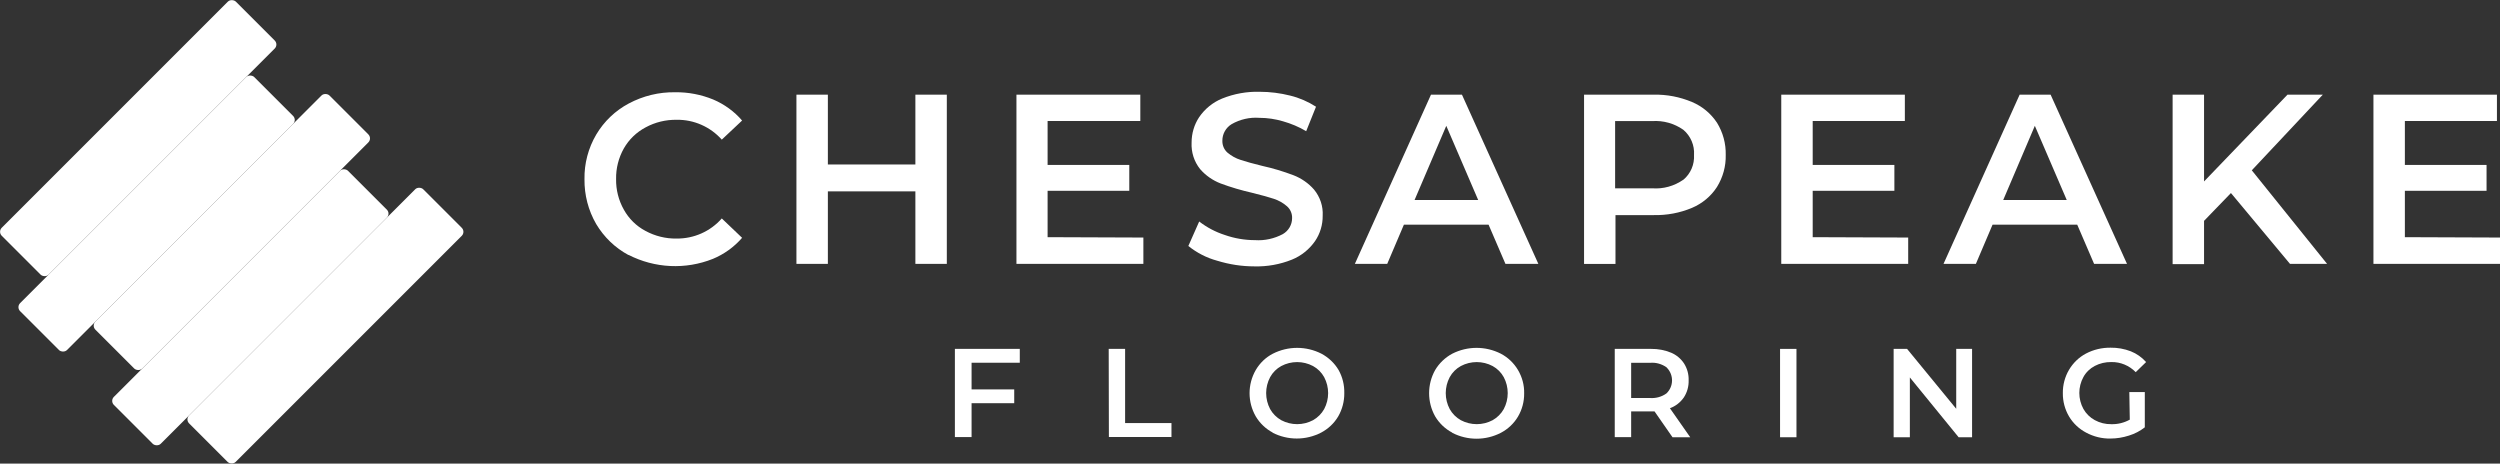
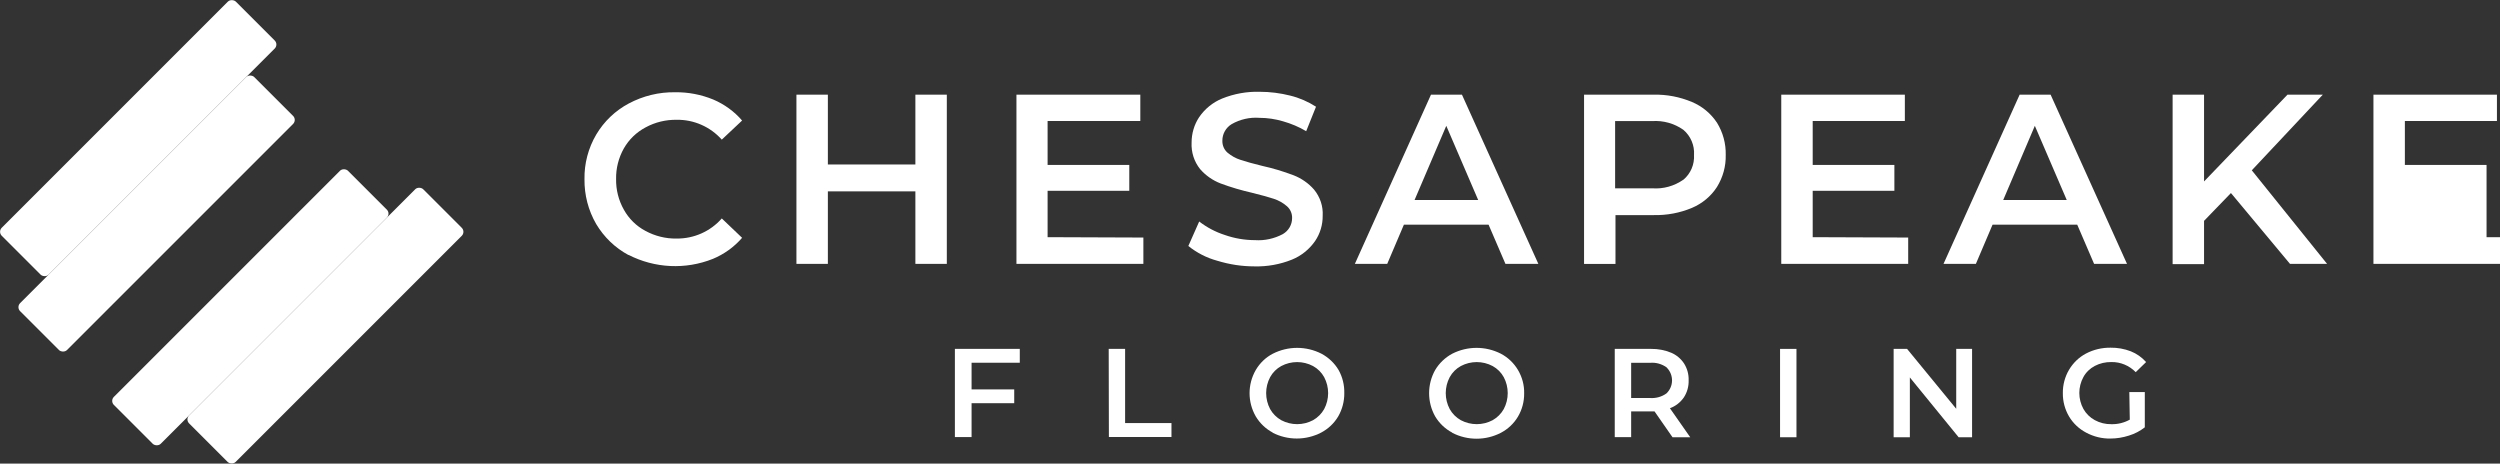
<svg xmlns="http://www.w3.org/2000/svg" id="Layer_2" viewBox="0 0 269.64 50">
  <rect x="0" y="0" width="269.64" height="50" fill="#333333" stroke="none" />
  <defs>
    <style>.cls-1{fill:#fff;}</style>
  </defs>
  <g id="Layer_1-2">
    <path class="cls-1" d="M67.79,27.51c-1.45-.78-2.65-1.94-3.49-3.35-.85-1.47-1.28-3.14-1.26-4.83-.03-1.69.41-3.36,1.27-4.82.84-1.42,2.06-2.58,3.51-3.35,1.54-.82,3.26-1.24,5-1.21,1.41-.02,2.8.25,4.1.78,1.2.51,2.27,1.28,3.12,2.27l-2.19,2.06c-1.23-1.38-3.01-2.17-4.86-2.14-1.17-.02-2.33.26-3.36.82-.98.52-1.79,1.3-2.34,2.26-.57,1.01-.86,2.15-.84,3.31-.02,1.16.27,2.3.84,3.31.54.97,1.34,1.76,2.32,2.28,1.03.56,2.19.85,3.36.83,1.87.02,3.65-.77,4.88-2.17l2.19,2.09c-.86.99-1.94,1.77-3.15,2.27-2.95,1.18-6.27,1.02-9.1-.43v.02Z" />
    <path class="cls-1" d="M102.12,10.21v18.25h-3.39v-7.82h-9.44v7.82h-3.39V10.21h3.39v7.53h9.44v-7.53h3.39Z" />
    <path class="cls-1" d="M123.32,25.62v2.84h-13.69V10.21h13.36v2.84h-10v4.74h8.81v2.79h-8.81v5l10.33.04Z" />
    <path class="cls-1" d="M131.28,28.12c-1.14-.31-2.19-.85-3.11-1.59l1.17-2.64c.83.64,1.76,1.13,2.75,1.45,1.05.37,2.16.56,3.27.56,1.04.07,2.08-.16,3-.65.62-.36,1-1.01,1-1.72.02-.49-.19-.97-.56-1.29-.41-.36-.9-.63-1.42-.8-.57-.19-1.35-.4-2.35-.65-1.14-.26-2.27-.59-3.37-1-.86-.33-1.62-.86-2.22-1.55-.65-.81-.97-1.83-.92-2.86,0-.98.28-1.94.82-2.75.61-.89,1.47-1.59,2.47-2,1.29-.52,2.67-.77,4.06-.73,1.11,0,2.21.14,3.28.41.99.24,1.93.65,2.79,1.2l-1.06,2.64c-.79-.47-1.63-.82-2.51-1.07-.82-.24-1.67-.37-2.53-.37-1.05-.08-2.09.16-3,.68-.63.38-1.01,1.07-1,1.8-.01.49.19.96.56,1.28.42.35.9.62,1.42.78.58.19,1.36.41,2.35.65,1.14.25,2.25.59,3.34,1,.85.33,1.62.86,2.22,1.55.65.79.99,1.8.93,2.82.01.97-.27,1.92-.82,2.73-.62.89-1.48,1.59-2.49,2-1.29.52-2.68.77-4.07.73-1.36,0-2.7-.21-4-.61Z" />
    <path class="cls-1" d="M160.55,24.23h-9.13l-1.8,4.23h-3.49l8.21-18.25h3.34l8.24,18.25h-3.55l-1.82-4.23ZM159.43,21.57l-3.44-8-3.42,8h6.86Z" />
    <path class="cls-1" d="M182.49,11c1.1.46,2.04,1.24,2.7,2.24.64,1.04.97,2.25.94,3.47.03,1.22-.3,2.41-.94,3.45-.65,1.01-1.59,1.79-2.7,2.26-1.31.55-2.71.81-4.13.78h-4.12v5.27h-3.39V10.21h7.51c1.42-.03,2.82.24,4.13.79ZM181.56,19.39c.79-.66,1.21-1.66,1.15-2.68.07-1.03-.36-2.04-1.15-2.71-.98-.69-2.17-1.02-3.36-.94h-4v7.25h4c1.19.09,2.38-.24,3.36-.93h0Z" />
    <path class="cls-1" d="M205.81,25.62v2.84h-13.69V10.21h13.33v2.84h-9.94v4.74h8.81v2.79h-8.81v5l10.3.04Z" />
    <path class="cls-1" d="M224.04,24.23h-9.13l-1.8,4.23h-3.49l8.21-18.25h3.34l8.24,18.25h-3.55l-1.82-4.23ZM222.91,21.57l-3.44-8-3.41,8h6.85Z" />
    <path class="cls-1" d="M240.62,20.82l-2.9,3v4.67h-3.39V10.21h3.39v9.36l9-9.36h3.81l-7.66,8.16,8.12,10.09h-4l-6.37-7.64Z" />
-     <path class="cls-1" d="M269.64,25.62v2.84h-13.65V10.21h13.32v2.84h-9.93v4.74h8.81v2.79h-8.81v5l10.26.04Z" />
+     <path class="cls-1" d="M269.64,25.62v2.84h-13.65V10.21h13.32v2.84h-9.93v4.74h8.81v2.79v5l10.26.04Z" />
    <path class="cls-1" d="M104.79,39.12v2.88h4.6v1.49h-4.6v3.65h-1.8v-9.51h7v1.49h-5.2Z" />
    <path class="cls-1" d="M119.58,37.63h1.77v8h5v1.5h-6.75l-.02-9.5Z" />
    <path class="cls-1" d="M137.28,46.66c-.76-.4-1.4-1.01-1.84-1.75-.89-1.55-.89-3.45,0-5,.44-.75,1.07-1.36,1.84-1.76,1.65-.84,3.6-.84,5.25,0,.76.41,1.4,1.01,1.84,1.75.43.76.64,1.63.62,2.5.01.88-.22,1.76-.66,2.52-.44.74-1.08,1.34-1.84,1.74-1.65.85-3.6.85-5.25,0h.04ZM141.62,45.32c.5-.28.92-.7,1.2-1.2.57-1.07.57-2.37,0-3.44-.28-.51-.69-.92-1.2-1.2-1.07-.57-2.36-.57-3.43,0-.51.28-.92.69-1.2,1.2-.57,1.08-.57,2.36,0,3.44.28.5.7.92,1.2,1.2,1.07.57,2.36.57,3.43,0Z" />
    <path class="cls-1" d="M156.63,46.66c-.76-.4-1.4-1.01-1.84-1.75-.87-1.55-.87-3.45,0-5,.44-.74,1.08-1.35,1.84-1.76,1.65-.84,3.6-.84,5.25,0,.76.4,1.4,1.01,1.84,1.75.45.76.69,1.63.67,2.52.01.89-.22,1.76-.67,2.52-.44.74-1.08,1.34-1.84,1.74-1.65.85-3.6.85-5.25,0v-.02ZM160.99,45.32c.5-.28.92-.7,1.2-1.2.57-1.07.57-2.37,0-3.44-.28-.51-.69-.92-1.2-1.2-1.07-.57-2.36-.57-3.43,0-.51.28-.92.69-1.2,1.2-.57,1.08-.57,2.36,0,3.44.28.5.7.92,1.2,1.2,1.07.57,2.36.57,3.43,0Z" />
    <path class="cls-1" d="M180.39,47.16l-1.94-2.79h-2.52v2.78h-1.77v-9.52h3.92c.74-.01,1.48.13,2.16.41.57.24,1.06.65,1.4,1.17.34.54.51,1.17.49,1.81.02.66-.16,1.3-.52,1.85-.37.53-.89.94-1.5,1.16l2.19,3.13h-1.91ZM179.75,39.62c-.51-.36-1.13-.54-1.75-.49h-2.07v3.8h2.06c.62.04,1.24-.13,1.75-.5.78-.75.8-1.98.05-2.76-.02-.02-.03-.04-.05-.05h0Z" />
    <path class="cls-1" d="M191.99,37.63h1.77v9.53h-1.77v-9.53Z" />
    <path class="cls-1" d="M212.7,37.63v9.53h-1.45l-5.26-6.45v6.45h-1.75v-9.53h1.45l5.3,6.46v-6.46h1.71Z" />
    <path class="cls-1" d="M229.66,42.29h1.67v3.8c-.51.4-1.09.7-1.71.89-.65.21-1.32.32-2,.32-.91.02-1.82-.21-2.62-.64-.76-.4-1.4-1-1.84-1.74-.45-.76-.68-1.63-.67-2.52-.01-.89.22-1.76.67-2.52.44-.74,1.07-1.35,1.83-1.75.82-.43,1.73-.64,2.65-.63.74-.01,1.48.12,2.18.39.63.25,1.2.65,1.65,1.16l-1.12,1.09c-.69-.71-1.64-1.11-2.63-1.09-.62-.01-1.24.13-1.79.42-.51.27-.94.68-1.22,1.19-.59,1.08-.59,2.37,0,3.45.29.51.71.92,1.22,1.2.55.3,1.16.45,1.78.44.7.02,1.39-.15,2-.49l-.05-2.97Z" />
    <rect class="cls-1" x="9.15" y="29.57" width="35.71" height="7.15" rx=".61" ry=".61" transform="translate(-15.53 28.8) rotate(-45)" />
    <rect class="cls-1" x="17.24" y="31.57" width="35.71" height="7.1" rx=".61" ry=".61" transform="translate(-14.55 35.1) rotate(-45)" />
    <rect class="cls-1" x="-2.95" y="11.33" width="35.71" height="7.15" rx=".61" ry=".61" transform="translate(-6.17 14.9) rotate(-45)" />
    <rect class="cls-1" x="-.97" y="19.45" width="35.71" height="7.15" rx=".61" ry=".61" transform="translate(-11.33 18.69) rotate(-45)" />
-     <rect class="cls-1" x="7.15" y="21.45" width="35.71" height="7.15" rx=".61" ry=".61" transform="translate(-10.37 25.01) rotate(-45)" />
  </g>
</svg>